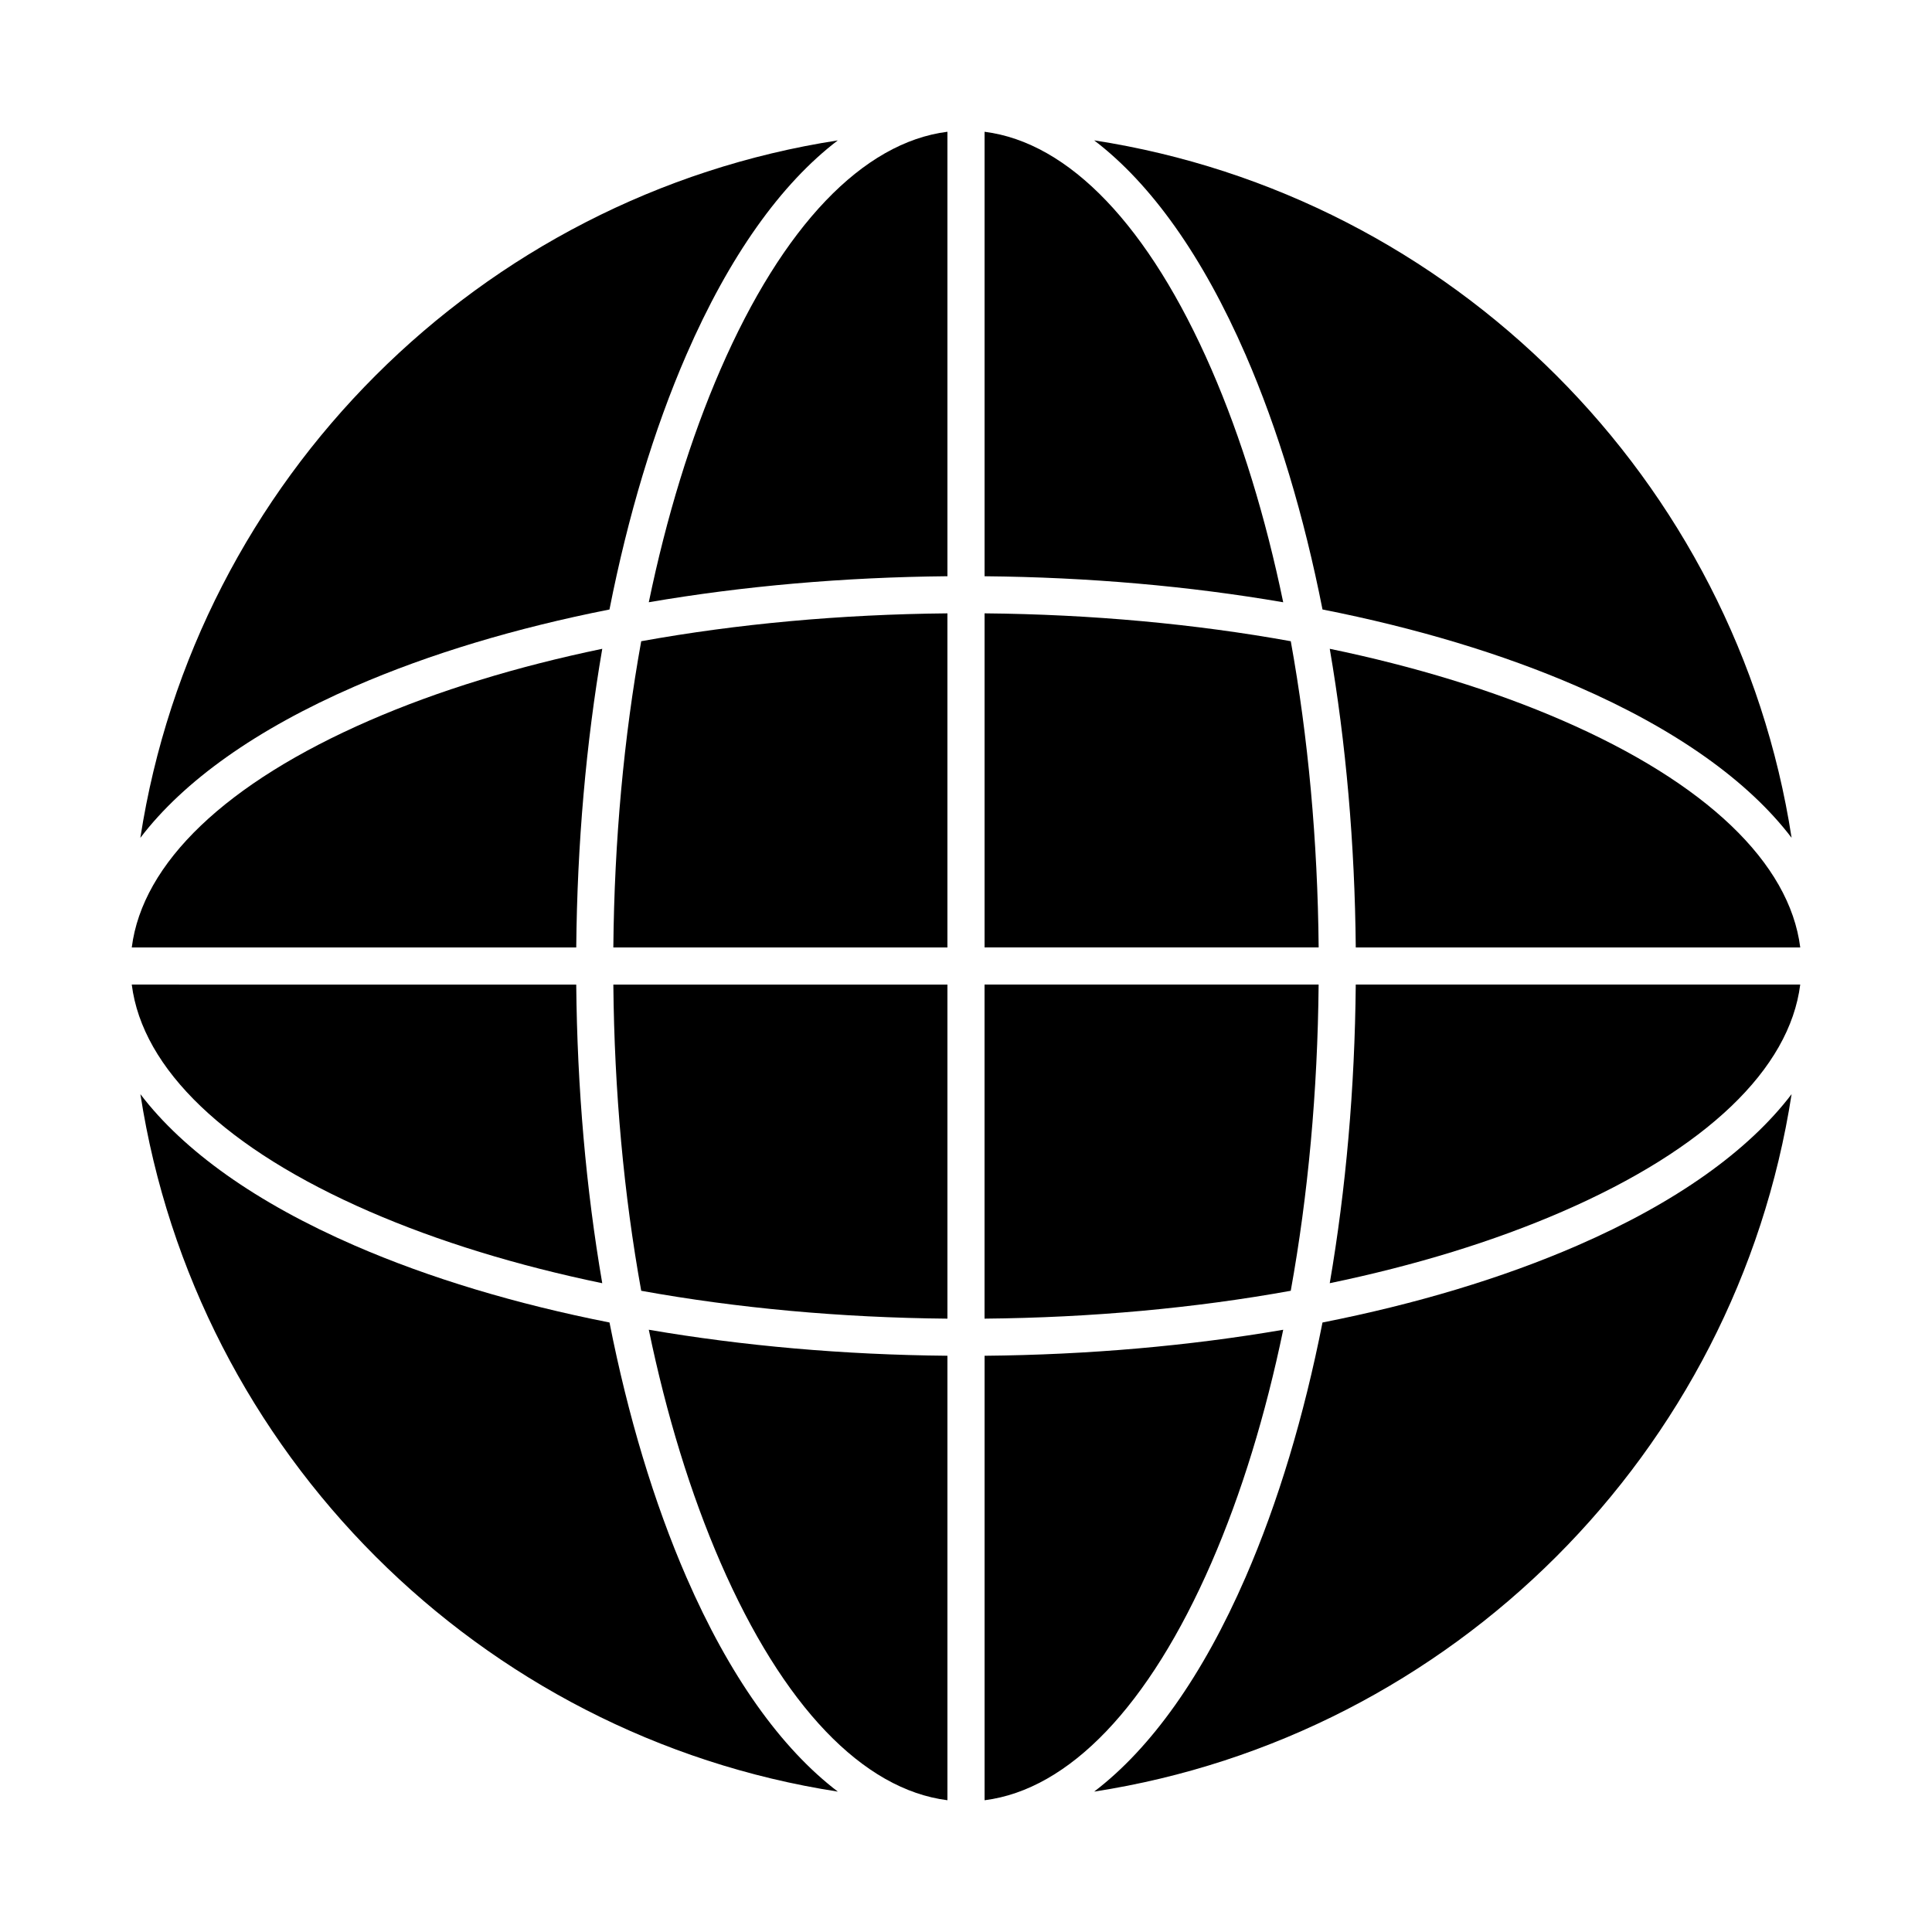
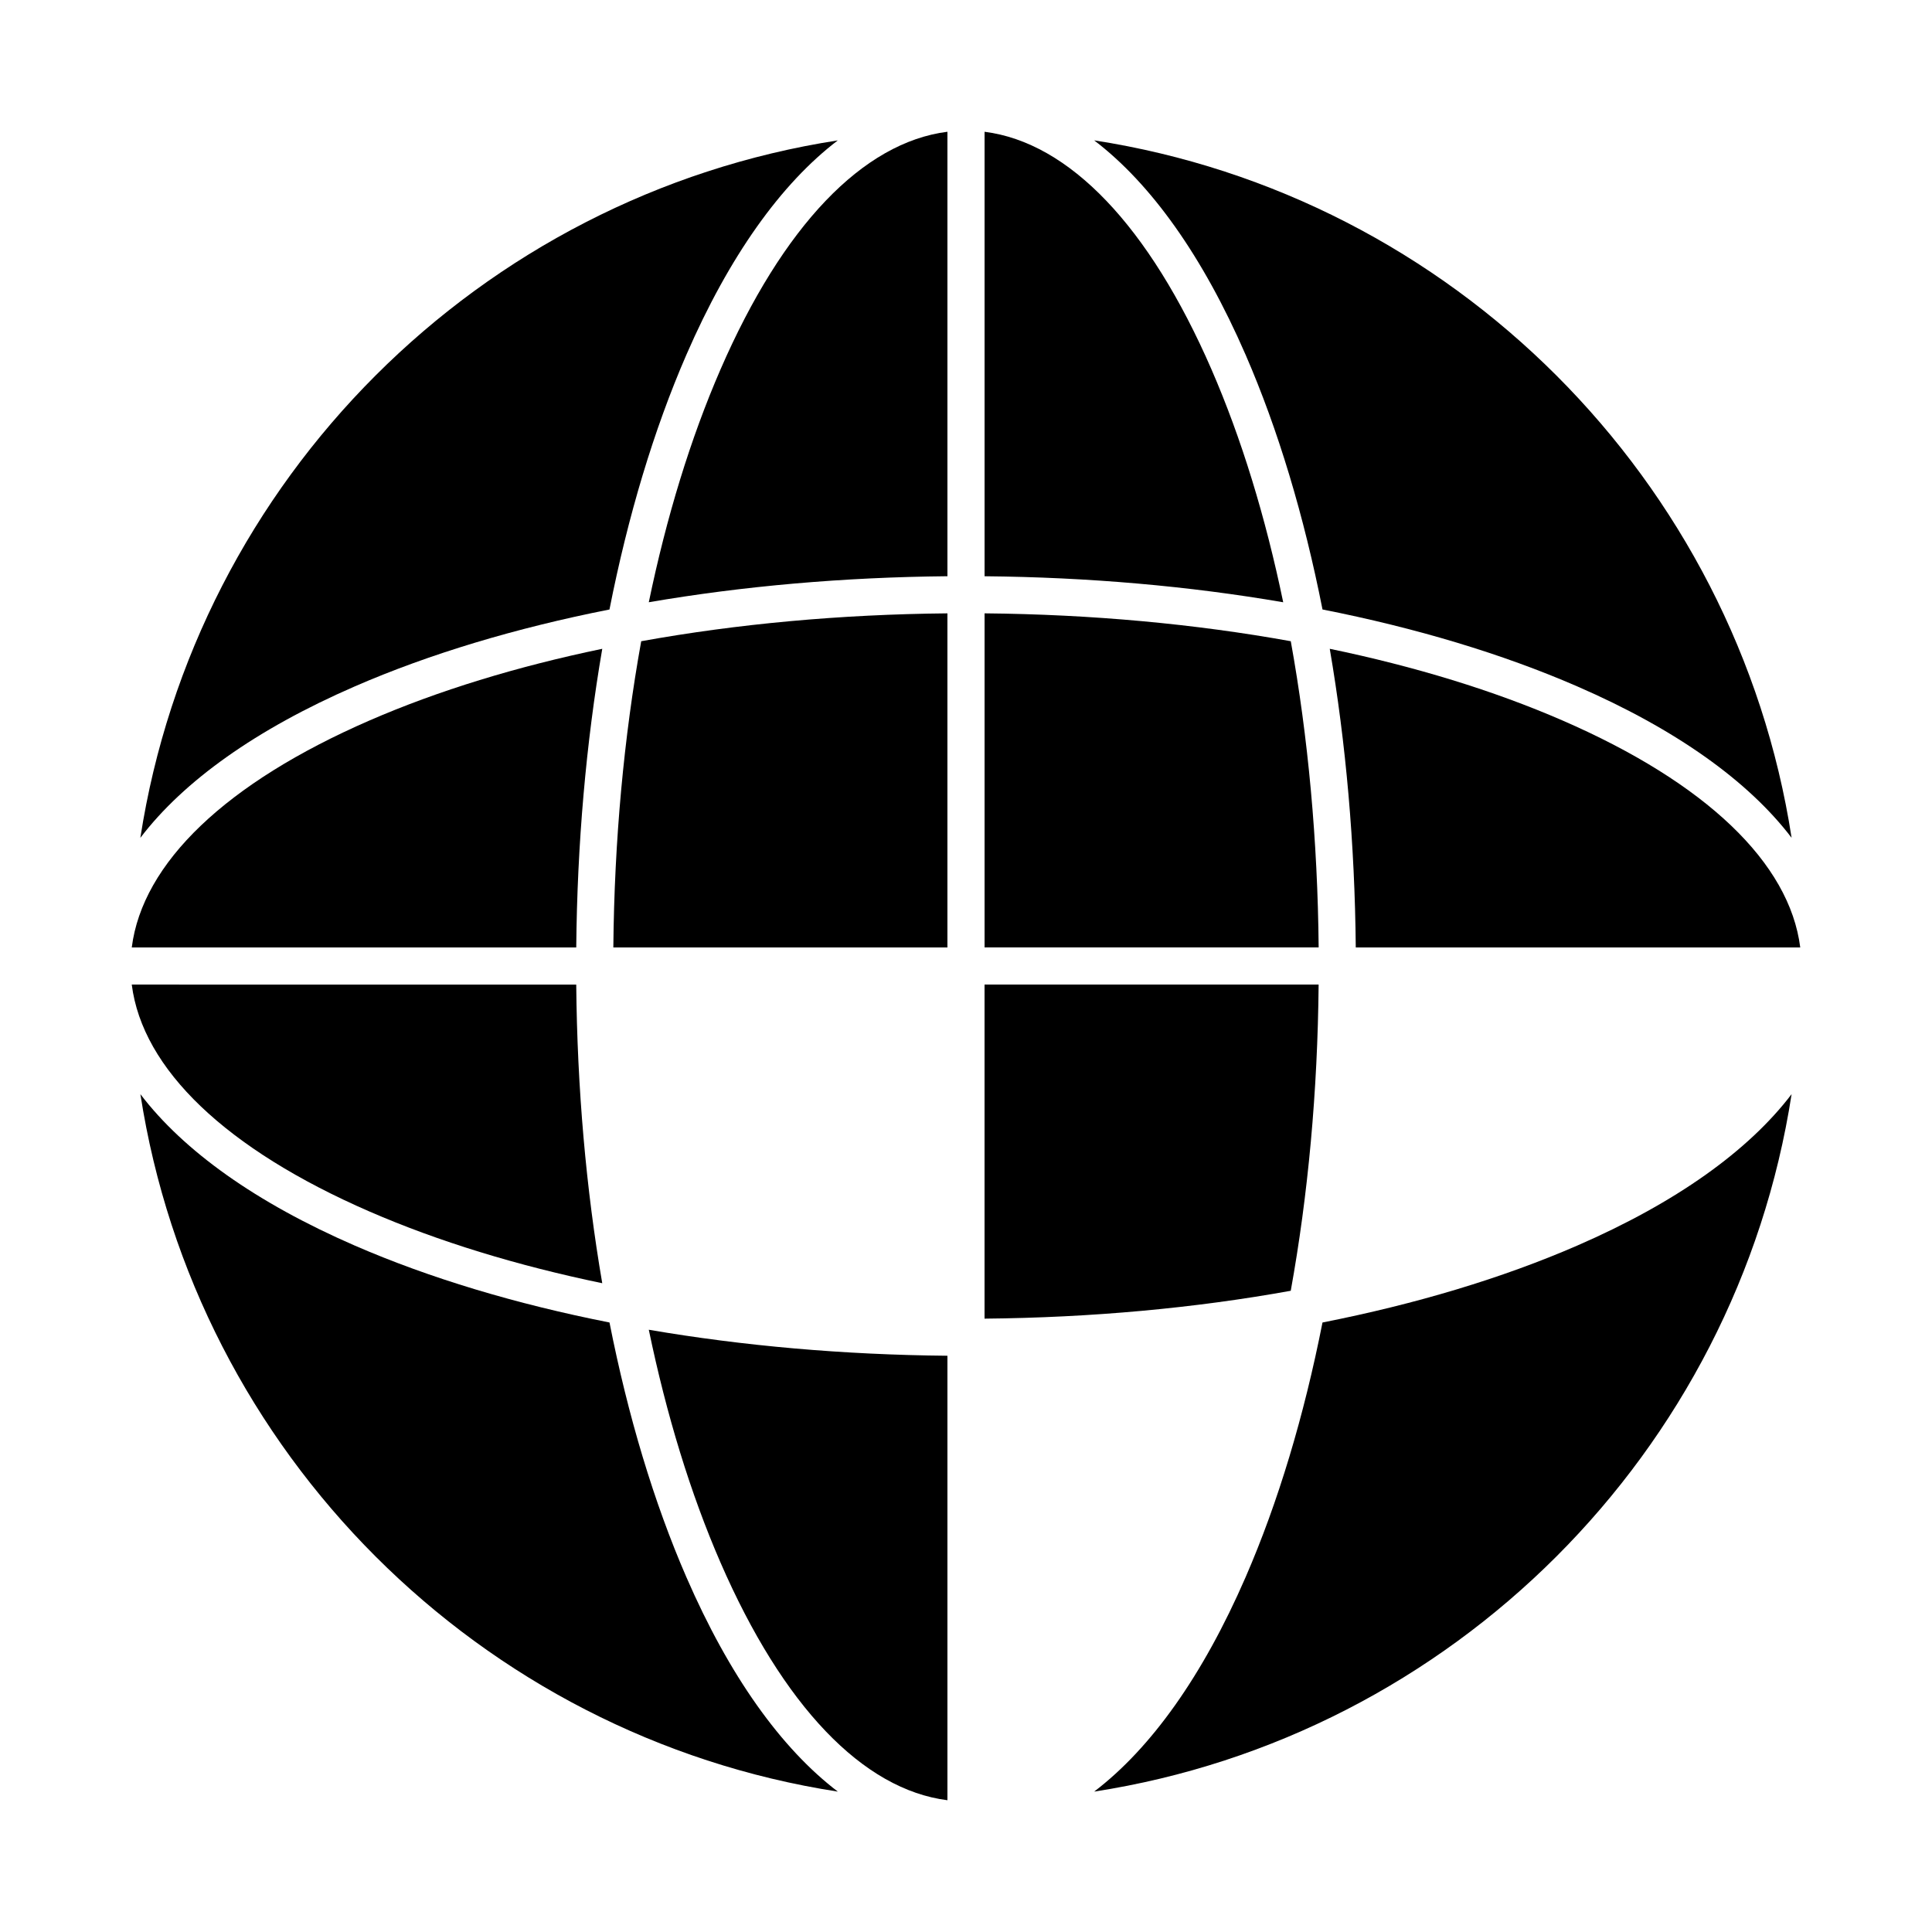
<svg xmlns="http://www.w3.org/2000/svg" fill="#000000" width="800px" height="800px" version="1.1" viewBox="144 144 512 512">
  <g>
    <path d="m465.07 241.93c-16.547-38.059-37.746-60.176-60.148-63.008v117.79c27.492 0.25 54.195 2.609 79.141 6.894-4.691-22.613-11.07-43.453-18.992-61.672z" />
-     <path d="m313.93 486.07c25.422 4.598 52.84 7.125 81.148 7.387v-88.535h-88.535c0.262 28.309 2.793 55.727 7.387 81.148z" />
    <path d="m306.54 395.08h88.535v-88.535c-28.309 0.262-55.727 2.789-81.148 7.387-4.594 25.422-7.125 52.84-7.387 81.148z" />
    <path d="m334.93 241.93c-7.922 18.219-14.301 39.055-18.992 61.672 24.945-4.285 51.645-6.641 79.141-6.894v-117.79c-22.402 2.832-43.598 24.945-60.148 63.008z" />
    <path d="m334.93 558.07c16.551 38.062 37.746 60.176 60.148 63.008v-117.79c-27.492-0.25-54.195-2.609-79.141-6.894 4.691 22.613 11.074 43.453 18.992 61.672z" />
    <path d="m238 325.91c19.863-8.637 42.715-15.488 67.516-20.387 4.898-24.801 11.75-47.648 20.387-67.516 11.34-26.086 25.039-45.312 40.121-56.801-94.938 14.68-170.15 89.891-184.83 184.83 11.492-15.086 30.719-28.781 56.805-40.125z" />
    <path d="m303.6 315.94c-22.613 4.695-43.453 11.07-61.672 18.992-38.062 16.551-60.176 37.746-63.008 60.148h117.79c0.254-27.492 2.609-54.195 6.894-79.141z" />
    <path d="m241.93 465.07c18.219 7.922 39.055 14.301 61.672 18.996-4.285-24.945-6.641-51.645-6.894-79.141l-117.79-0.004c2.832 22.402 24.949 43.602 63.008 60.148z" />
    <path d="m325.91 561.99c-8.637-19.863-15.488-42.715-20.387-67.516-24.801-4.898-47.648-11.75-67.516-20.387-26.086-11.34-45.312-25.039-56.801-40.121 14.68 94.938 89.891 170.15 184.83 184.83-15.086-11.492-28.781-30.719-40.125-56.805z" />
    <path d="m558.07 334.93c-18.219-7.922-39.055-14.301-61.672-18.992 4.285 24.945 6.641 51.645 6.894 79.141h117.79c-2.832-22.402-24.945-43.598-63.008-60.148z" />
    <path d="m474.09 238c8.637 19.863 15.488 42.715 20.387 67.516 24.801 4.898 47.648 11.75 67.516 20.387 26.086 11.34 45.312 25.039 56.801 40.125-14.68-94.938-89.891-170.15-184.83-184.83 15.086 11.488 28.785 30.715 40.125 56.801z" />
    <path d="m486.07 313.93c-25.422-4.594-52.84-7.125-81.148-7.387v88.535h88.535c-0.262-28.309-2.789-55.727-7.387-81.148z" />
-     <path d="m496.4 484.06c22.613-4.695 43.453-11.074 61.672-18.996 38.062-16.547 60.176-37.746 63.008-60.148l-117.79 0.004c-0.25 27.496-2.609 54.199-6.894 79.141z" />
    <path d="m561.99 474.09c-19.863 8.637-42.715 15.488-67.516 20.387-4.898 24.801-11.75 47.648-20.387 67.516-11.34 26.086-25.039 45.312-40.125 56.801 94.938-14.68 170.15-89.891 184.83-184.83-11.488 15.086-30.715 28.785-56.801 40.125z" />
    <path d="m493.45 404.92h-88.535v88.535c28.309-0.262 55.727-2.789 81.148-7.387 4.598-25.422 7.125-52.84 7.387-81.148z" />
-     <path d="m465.07 558.07c7.922-18.219 14.301-39.055 18.996-61.672-24.945 4.285-51.645 6.641-79.141 6.894v117.79c22.398-2.832 43.598-24.945 60.145-63.008z" />
  </g>
</svg>